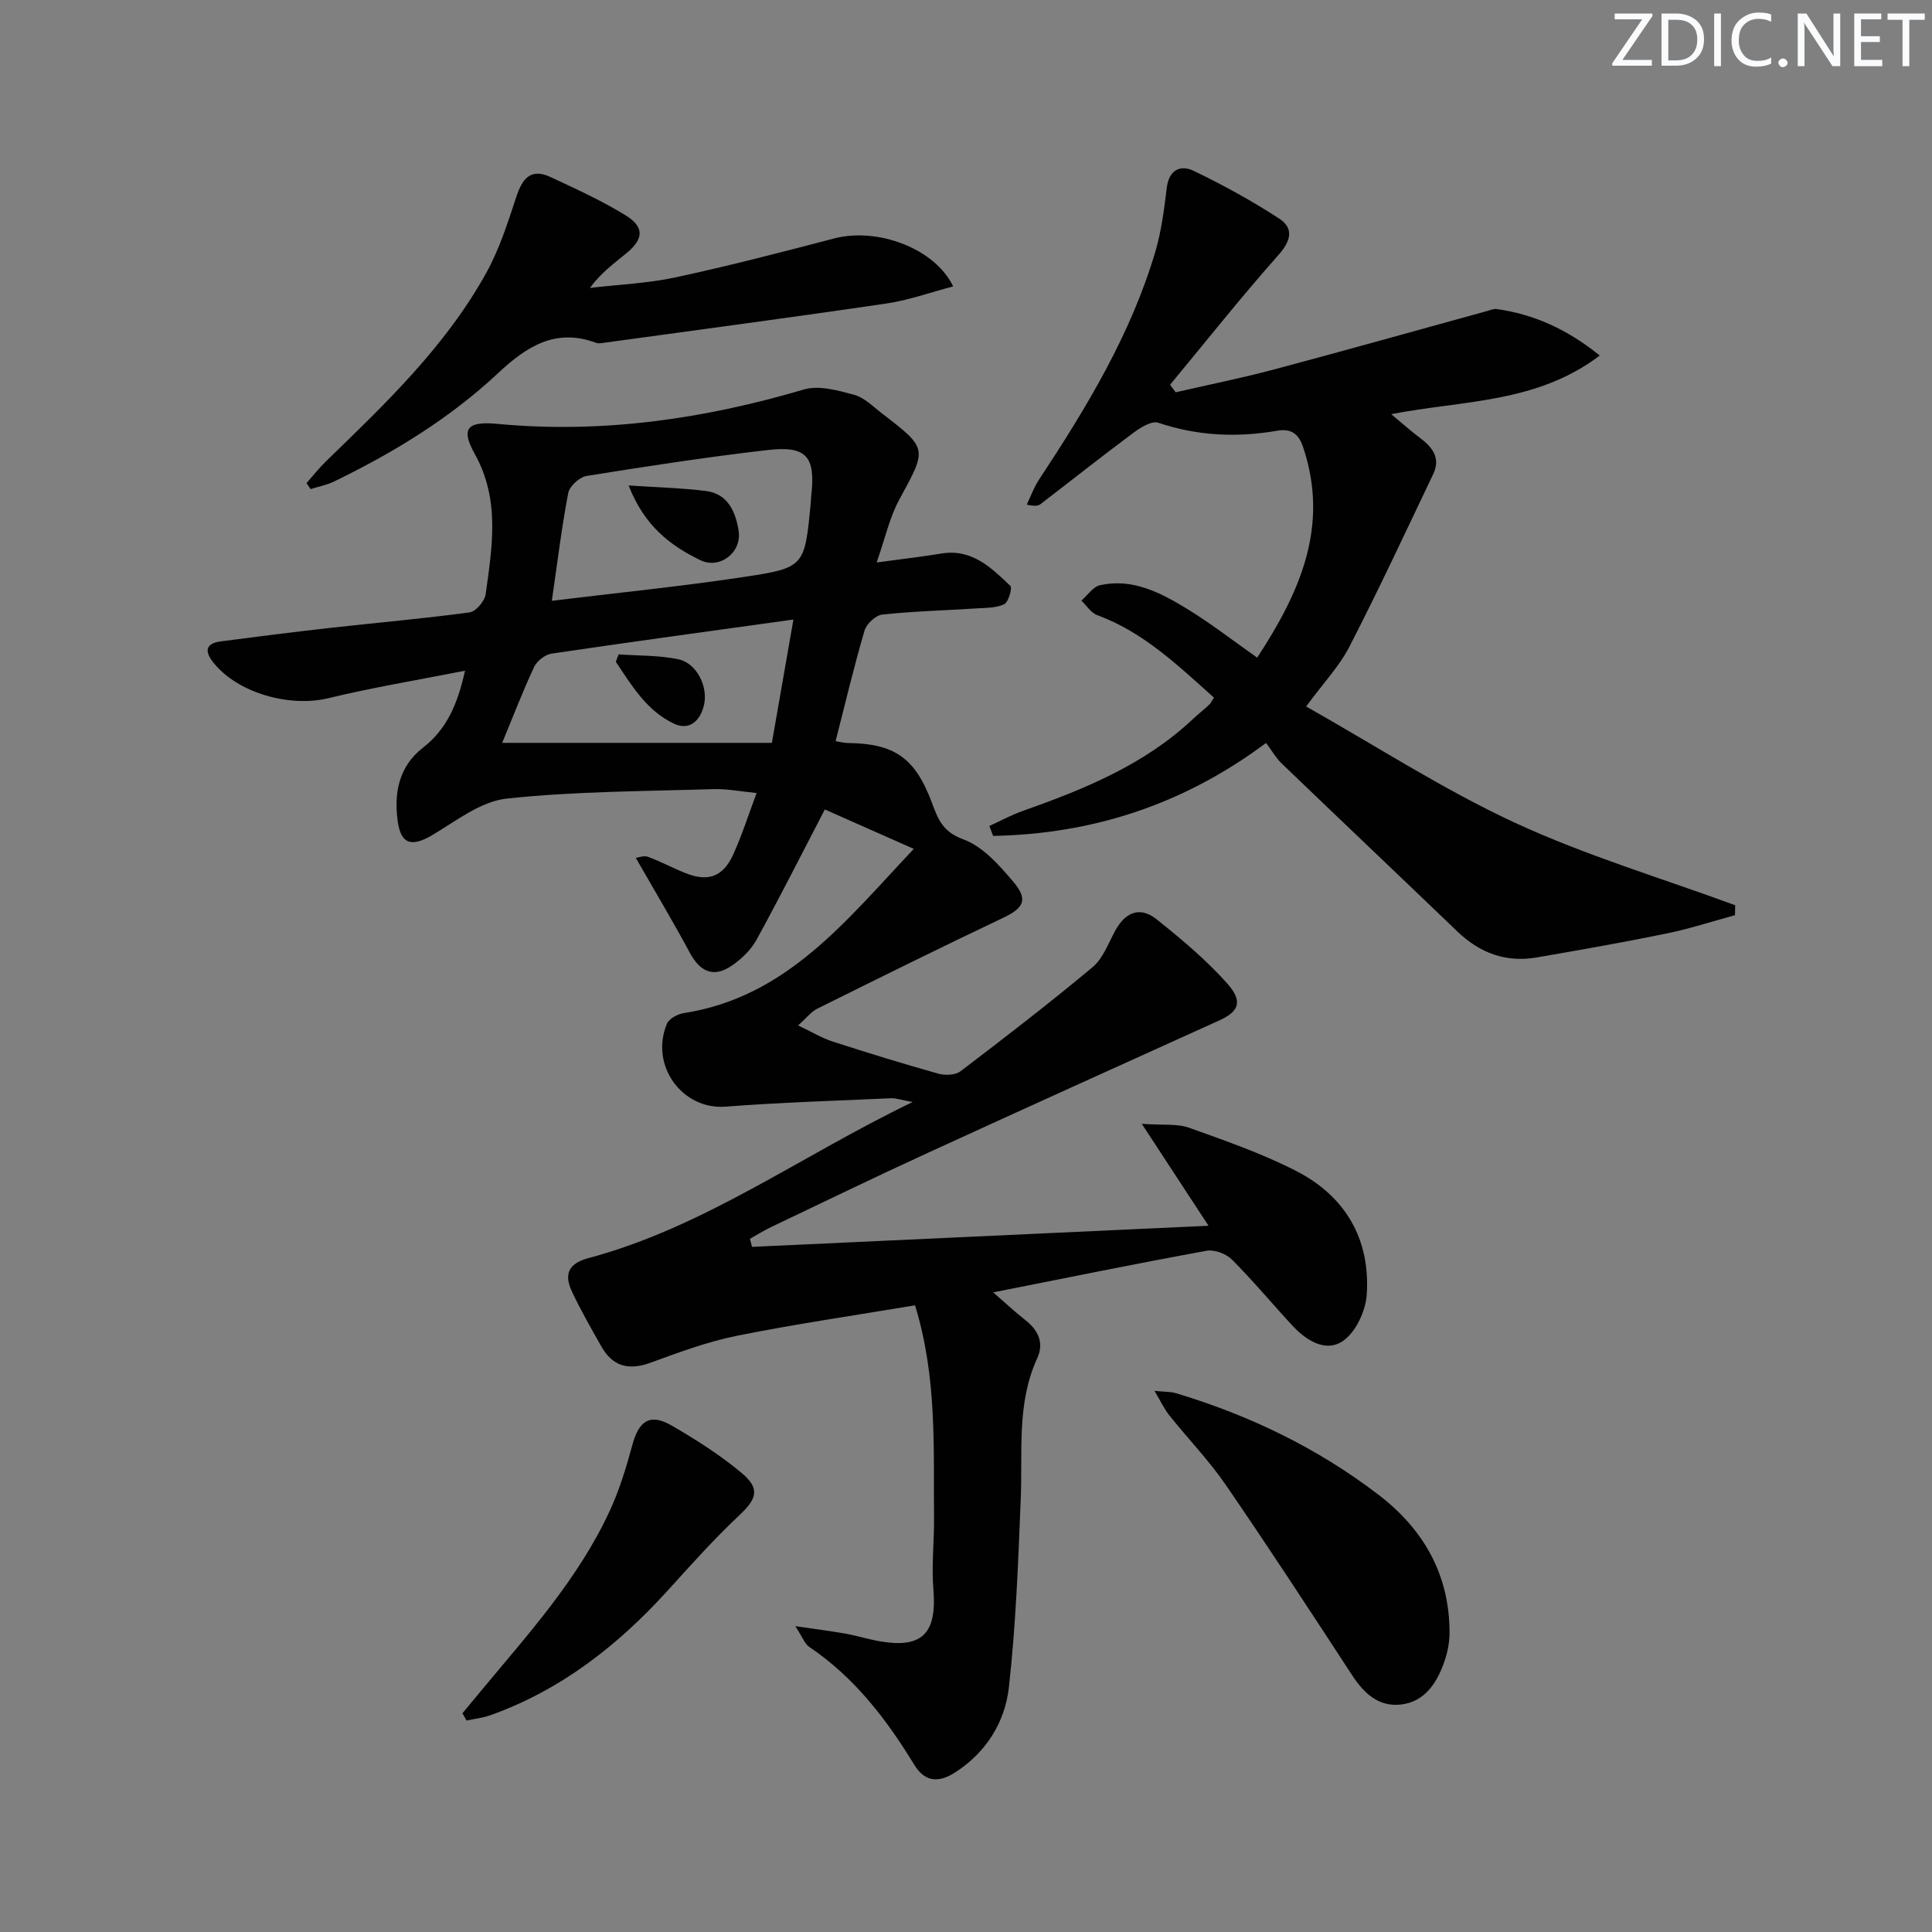
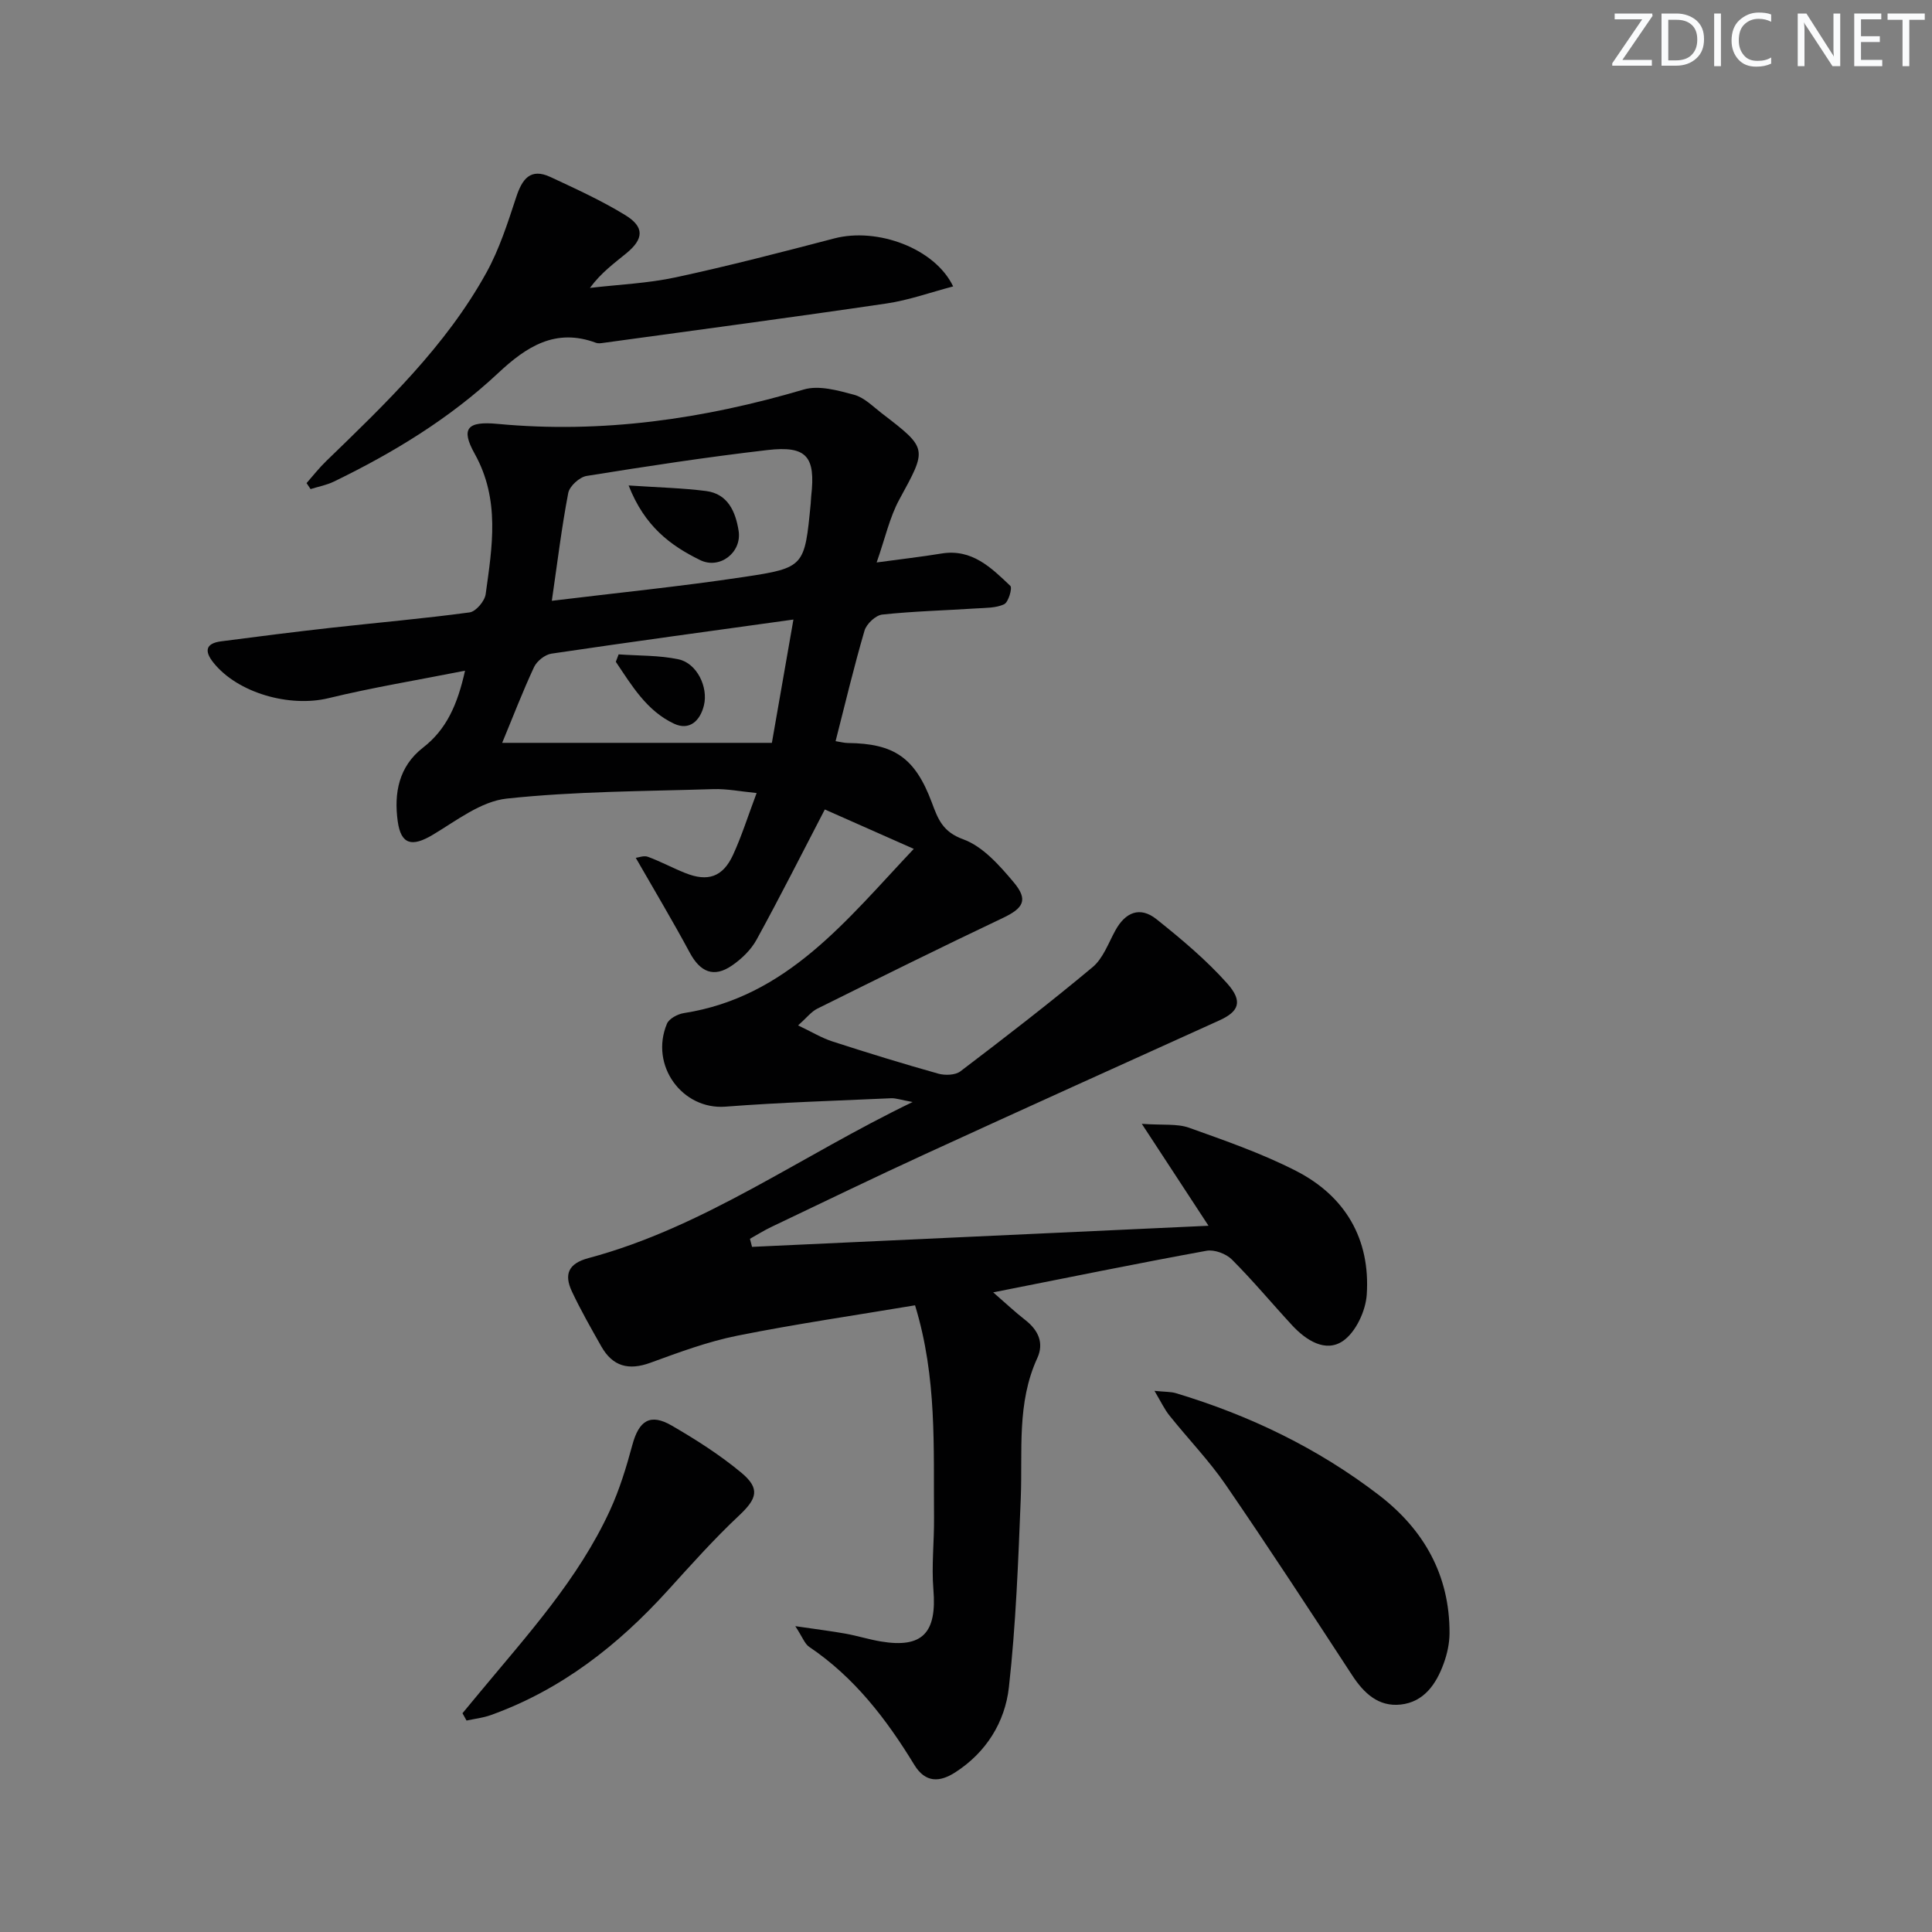
<svg xmlns="http://www.w3.org/2000/svg" enable-background="new 0 0 400 400" viewBox="0 0 400 400">
  <rect x="0" y="0" width="400" height="400" fill="#808080" stroke="none" />
  <g fill="#fafbfc">
    <path d="m342.2 3.2-6.3 9.2h6.1v1.2h-8.2v-.5l6.2-9.1h-5.7v-1.2h7.8v.4z" />
    <path d="m344 13.7v-10.9h3.1c1.6 0 3 .5 4.1 1.4 1.1 1 1.6 2.2 1.6 3.9s-.5 3-1.6 4-2.5 1.5-4.2 1.5h-3zm1.4-9.6v8.4h1.6c1.4 0 2.5-.4 3.2-1.1.8-.8 1.2-1.8 1.2-3.2s-.4-2.4-1.2-3.1-1.8-1-3.1-1z" />
    <path d="m356.3 2.8v10.9h-1.4v-10.9z" />
    <path d="m366.6 13.2c-.8.4-1.8.6-3 .6-1.6 0-2.8-.5-3.7-1.5s-1.4-2.3-1.4-3.9c0-1.7.5-3.2 1.6-4.2s2.4-1.6 4-1.6c1 0 1.9.1 2.6.4v1.5c-.8-.4-1.6-.6-2.6-.6-1.2 0-2.2.4-3 1.2s-1.1 1.9-1.1 3.3c0 1.3.4 2.3 1.1 3.1s1.6 1.1 2.8 1.1c1.1 0 2-.2 2.8-.7v1.3z" />
-     <path d="m368.2 13c0-.3.1-.5.3-.6.2-.2.4-.3.6-.3.3 0 .5.1.7.3s.3.4.3.6-.1.5-.3.6c-.2.2-.4.3-.7.3s-.5-.1-.6-.3c-.2-.2-.3-.4-.3-.6z" />
    <path d="m381.1 13.7h-1.7l-5.5-8.4c-.2-.2-.3-.5-.4-.7 0 .2.1.8.1 1.5v7.6h-1.4v-10.9h1.8l5.3 8.3c.3.4.4.6.4.8 0-.3-.1-.8-.1-1.6v-7.5h1.4v10.9z" />
    <path d="m389.7 13.7h-5.8v-10.9h5.6v1.2h-4.2v3.5h3.9v1.2h-3.9v3.7h4.4z" />
    <path d="m398.4 4.1h-3.1v9.6h-1.4v-9.6h-3.1v-1.3h7.7v1.3z" />
  </g>
  <path d="m189.19 175.75c-6.87-3.04-12.9-5.71-18.42-8.16-4.77 9.17-9.29 18.15-14.13 26.96-1.15 2.1-3.09 3.98-5.09 5.35-3.76 2.59-6.57 1.37-8.74-2.66-3.5-6.52-7.31-12.88-11.18-19.63.55-.06 1.67-.53 2.51-.22 2.64.97 5.14 2.33 7.76 3.37 4.65 1.86 7.75.82 9.86-3.75 1.8-3.9 3.09-8.04 4.89-12.82-3.3-.32-6.14-.9-8.97-.81-14.27.45-28.6.44-42.77 1.96-5.33.57-10.42 4.58-15.33 7.51-4.25 2.53-6.57 2.07-7.24-2.84-.79-5.78.2-11.31 5.24-15.22 4.85-3.76 7.14-8.9 8.7-15.93-9.9 1.96-19.17 3.48-28.27 5.69-8.04 1.95-18.82-1.06-23.84-7.38-1.95-2.45-1.52-3.98 1.61-4.39 7.57-.99 15.15-1.95 22.73-2.8 9.57-1.07 19.18-1.9 28.72-3.19 1.3-.18 3.12-2.33 3.32-3.76 1.35-9.81 3.04-19.56-2.28-29.1-2.93-5.25-1.51-6.76 4.74-6.17 21.65 2.04 42.66-1 63.42-7.12 3.11-.92 7.04.19 10.39 1.09 2.12.57 3.92 2.44 5.76 3.85 9.57 7.34 9.38 7.26 3.62 17.83-2.02 3.71-2.93 8.01-4.7 13.04 5.13-.7 9.3-1.17 13.43-1.85 6.3-1.03 10.29 2.93 14.25 6.7.45.43-.39 3.38-1.28 3.8-1.7.81-3.87.74-5.85.87-6.47.42-12.96.58-19.4 1.27-1.36.15-3.25 1.93-3.66 3.32-2.18 7.45-3.98 15.01-5.99 22.89 1.02.16 1.76.37 2.51.38 9.66.1 13.95 3.06 17.42 12.34 1.26 3.37 2.21 6.05 6.5 7.6 4.05 1.47 7.51 5.4 10.45 8.9 3.08 3.67 1.99 5.37-2.26 7.39-12.88 6.11-25.65 12.44-38.42 18.78-1.24.62-2.17 1.86-3.96 3.46 2.82 1.34 4.89 2.61 7.13 3.33 7.26 2.35 14.56 4.6 21.9 6.66 1.4.39 3.51.32 4.57-.48 9.25-7.03 18.46-14.13 27.38-21.58 2.15-1.8 3.25-4.93 4.67-7.53 2.08-3.84 5.13-5.12 8.56-2.38 5.15 4.11 10.27 8.4 14.63 13.29 3.34 3.75 2.4 5.84-1.66 7.67-20.26 9.17-40.53 18.32-60.74 27.6-10.72 4.92-21.34 10.07-31.99 15.15-1.52.72-2.95 1.63-4.42 2.45.14.56.29 1.11.43 1.67 31.23-1.45 62.45-2.89 94.51-4.37-4.55-6.96-8.73-13.35-13.81-21.1 4.4.31 7.31-.07 9.76.8 7.5 2.68 15.09 5.32 22.15 8.93 10.22 5.22 15.43 14.13 14.66 25.64-.23 3.38-2.27 7.76-4.92 9.58-3.6 2.47-7.64-.12-10.53-3.24-4.18-4.52-8.12-9.27-12.47-13.62-1.2-1.2-3.64-2.11-5.26-1.81-14.37 2.62-28.69 5.55-44.16 8.61 2.62 2.27 4.56 4.11 6.66 5.74 2.69 2.1 3.9 4.75 2.47 7.87-4.29 9.33-3.03 19.21-3.42 28.97-.52 13.08-1.01 26.2-2.46 39.2-.81 7.2-4.7 13.48-11.11 17.6-3.21 2.06-6.17 2.22-8.48-1.57-5.76-9.45-12.41-18.12-21.75-24.41-.93-.62-1.36-1.97-2.88-4.29 4.44.65 7.44 1.02 10.4 1.55 2.44.44 4.83 1.2 7.27 1.61 8.65 1.46 11.66-1.75 10.92-10.74-.41-4.94.18-9.95.13-14.93-.14-14.4.67-28.9-3.93-43.92-12.41 2.08-24.67 3.86-36.8 6.29-6.13 1.23-12.09 3.45-17.98 5.6-4.51 1.65-7.82.77-10.17-3.37-2.12-3.75-4.26-7.49-6.09-11.38-1.65-3.51-.8-5.79 3.45-6.92 23.95-6.4 43.85-21.11 67.09-32.31-2.45-.44-3.46-.82-4.45-.78-11.44.52-22.89.86-34.3 1.74-8.92.69-15.73-8.51-12.12-17.16.44-1.06 2.22-2.01 3.51-2.21 21.39-3.33 33.64-19.24 47.6-34zm-74.94-51.36c13.43-1.64 26.62-2.96 39.72-4.93 12.66-1.9 12.61-2.18 13.88-15.22.05-.5.04-1 .1-1.5.94-8.22-.91-10.51-9.07-9.56-12.52 1.45-25 3.36-37.44 5.36-1.46.24-3.52 2.11-3.79 3.52-1.37 7.14-2.24 14.37-3.4 22.33zm-10.28 29.41h55.84c1.48-8.46 2.91-16.62 4.46-25.53-17.37 2.41-33.75 4.64-50.1 7.06-1.34.2-3.01 1.53-3.6 2.78-2.36 5.06-4.36 10.29-6.6 15.69z" fill="#010102" />
-   <path d="m359.21 189.48c-4.71 1.28-9.38 2.81-14.16 3.79-8.93 1.83-17.91 3.41-26.89 4.96-6.35 1.1-11.76-.9-16.4-5.35-12.12-11.64-24.32-23.2-36.43-34.84-1.18-1.14-2.01-2.64-3.2-4.22-17.39 12.95-36.12 18.83-56.51 19.25-.26-.69-.52-1.37-.78-2.06 2.28-1.04 4.49-2.26 6.85-3.09 12.75-4.51 25.2-9.56 35.27-19.03 1.09-1.03 2.28-1.95 3.37-2.97.35-.32.55-.81 1-1.49-7.42-6.62-14.55-13.55-24.18-17.08-1.28-.47-2.18-1.98-3.26-3 1.28-1.11 2.42-2.88 3.88-3.2 6.66-1.47 12.41 1.51 17.81 4.79 4.95 3 9.54 6.59 14.71 10.22 8.81-13.49 14.99-27.13 9.53-43.51-.97-2.92-2.52-3.97-5.47-3.46-8.31 1.43-16.47 1.06-24.56-1.67-1.33-.45-3.63.98-5.09 2.06-6.5 4.83-12.84 9.86-19.27 14.79-.49.37-1.17.49-2.85.11.82-1.7 1.45-3.53 2.48-5.09 9.82-14.89 19.07-30.09 24.16-47.36 1.25-4.25 1.81-8.74 2.35-13.17.46-3.74 2.87-4.78 5.56-3.49 6.09 2.93 12.06 6.2 17.72 9.89 2.99 1.95 2.52 4.5-.1 7.46-7.76 8.75-15.04 17.93-22.5 26.94.39.52.77 1.04 1.16 1.56 6.81-1.57 13.66-2.94 20.41-4.74 14.73-3.92 29.41-8.06 44.11-12.1.64-.17 1.32-.49 1.93-.4 7.66 1.1 14.46 4.07 21.35 9.63-13.12 9.93-28.15 9.22-43.18 12.14 2.34 1.94 4.2 3.6 6.18 5.09 2.51 1.89 4.03 4.14 2.54 7.27-5.7 11.96-11.3 23.98-17.36 35.76-2.09 4.07-5.39 7.53-8.97 12.4 14.59 8.23 28.42 17.21 43.23 24.07 14.69 6.8 30.36 11.47 45.6 17.08-.01.66-.02 1.36-.04 2.06z" fill="#010102" />
  <path d="m63.47 100.02c1.34-1.52 2.59-3.13 4.04-4.53 12.33-11.94 24.78-23.82 33.18-39.02 2.69-4.86 4.42-10.3 6.17-15.61 1.24-3.79 2.94-6.16 7.13-4.2 5.25 2.45 10.57 4.87 15.5 7.9 3.97 2.44 3.8 4.92.19 7.88-2.55 2.09-5.23 4.02-7.54 7.17 5.93-.7 11.95-.94 17.76-2.19 11.01-2.37 21.93-5.21 32.84-8.06 8.88-2.32 20.81 2.02 24.6 9.94-4.69 1.23-9.17 2.85-13.78 3.53-19.53 2.88-39.1 5.47-58.66 8.16-.49.07-1.05.15-1.49-.01-8.39-3.13-14.41.77-20.28 6.27-10.03 9.39-21.68 16.48-34.01 22.46-1.5.73-3.21 1.04-4.82 1.55-.28-.43-.55-.84-.83-1.24z" fill="#010102" />
-   <path d="m239.02 287.96c2.26.23 3.4.17 4.43.48 15.25 4.58 29.41 11.4 42.05 21.11 9.31 7.15 14.66 16.59 14.61 28.6-.01 2.11-.49 4.3-1.22 6.29-1.54 4.23-4.08 7.95-8.9 8.47-4.59.5-7.61-2.34-10.05-6.08-8.62-13.2-17.25-26.42-26.17-39.42-3.47-5.05-7.79-9.51-11.63-14.32-1.04-1.28-1.75-2.83-3.12-5.13z" fill="#010102" />
+   <path d="m239.02 287.96c2.26.23 3.4.17 4.43.48 15.25 4.58 29.41 11.4 42.05 21.11 9.31 7.15 14.66 16.59 14.61 28.6-.01 2.11-.49 4.3-1.22 6.29-1.54 4.23-4.08 7.95-8.9 8.47-4.59.5-7.61-2.34-10.05-6.08-8.62-13.2-17.25-26.42-26.17-39.42-3.47-5.05-7.79-9.51-11.63-14.32-1.04-1.28-1.75-2.83-3.12-5.13" fill="#010102" />
  <path d="m95.75 354.71c1.21-1.46 2.42-2.93 3.64-4.39 9.86-11.89 20.33-23.36 26.88-37.58 1.99-4.32 3.4-8.94 4.64-13.54 1.37-5.1 3.7-6.65 8.2-4.03 5.01 2.91 9.96 6.06 14.39 9.75 3.97 3.31 3.19 5.4-.5 8.87-5.18 4.86-9.93 10.19-14.71 15.46-10.31 11.37-22.09 20.61-36.7 25.85-1.6.57-3.33.76-5 1.12-.28-.51-.56-1.01-.84-1.51z" fill="#010102" />
  <path d="m130.15 100.51c6.28.42 11.19.53 16.03 1.15 4.57.59 6.12 4.35 6.74 8.22.72 4.5-3.91 8.07-7.96 6.08-6.14-3-11.51-6.99-14.81-15.45z" fill="#010102" />
  <path d="m128.08 135.48c4.15.3 8.39.17 12.42 1.03 3.78.81 6.17 5.74 5.24 9.53-.79 3.23-3.01 5.27-6.17 3.8-5.67-2.65-8.77-7.91-12.07-12.82.19-.51.39-1.02.58-1.54z" fill="#010102" />
</svg>